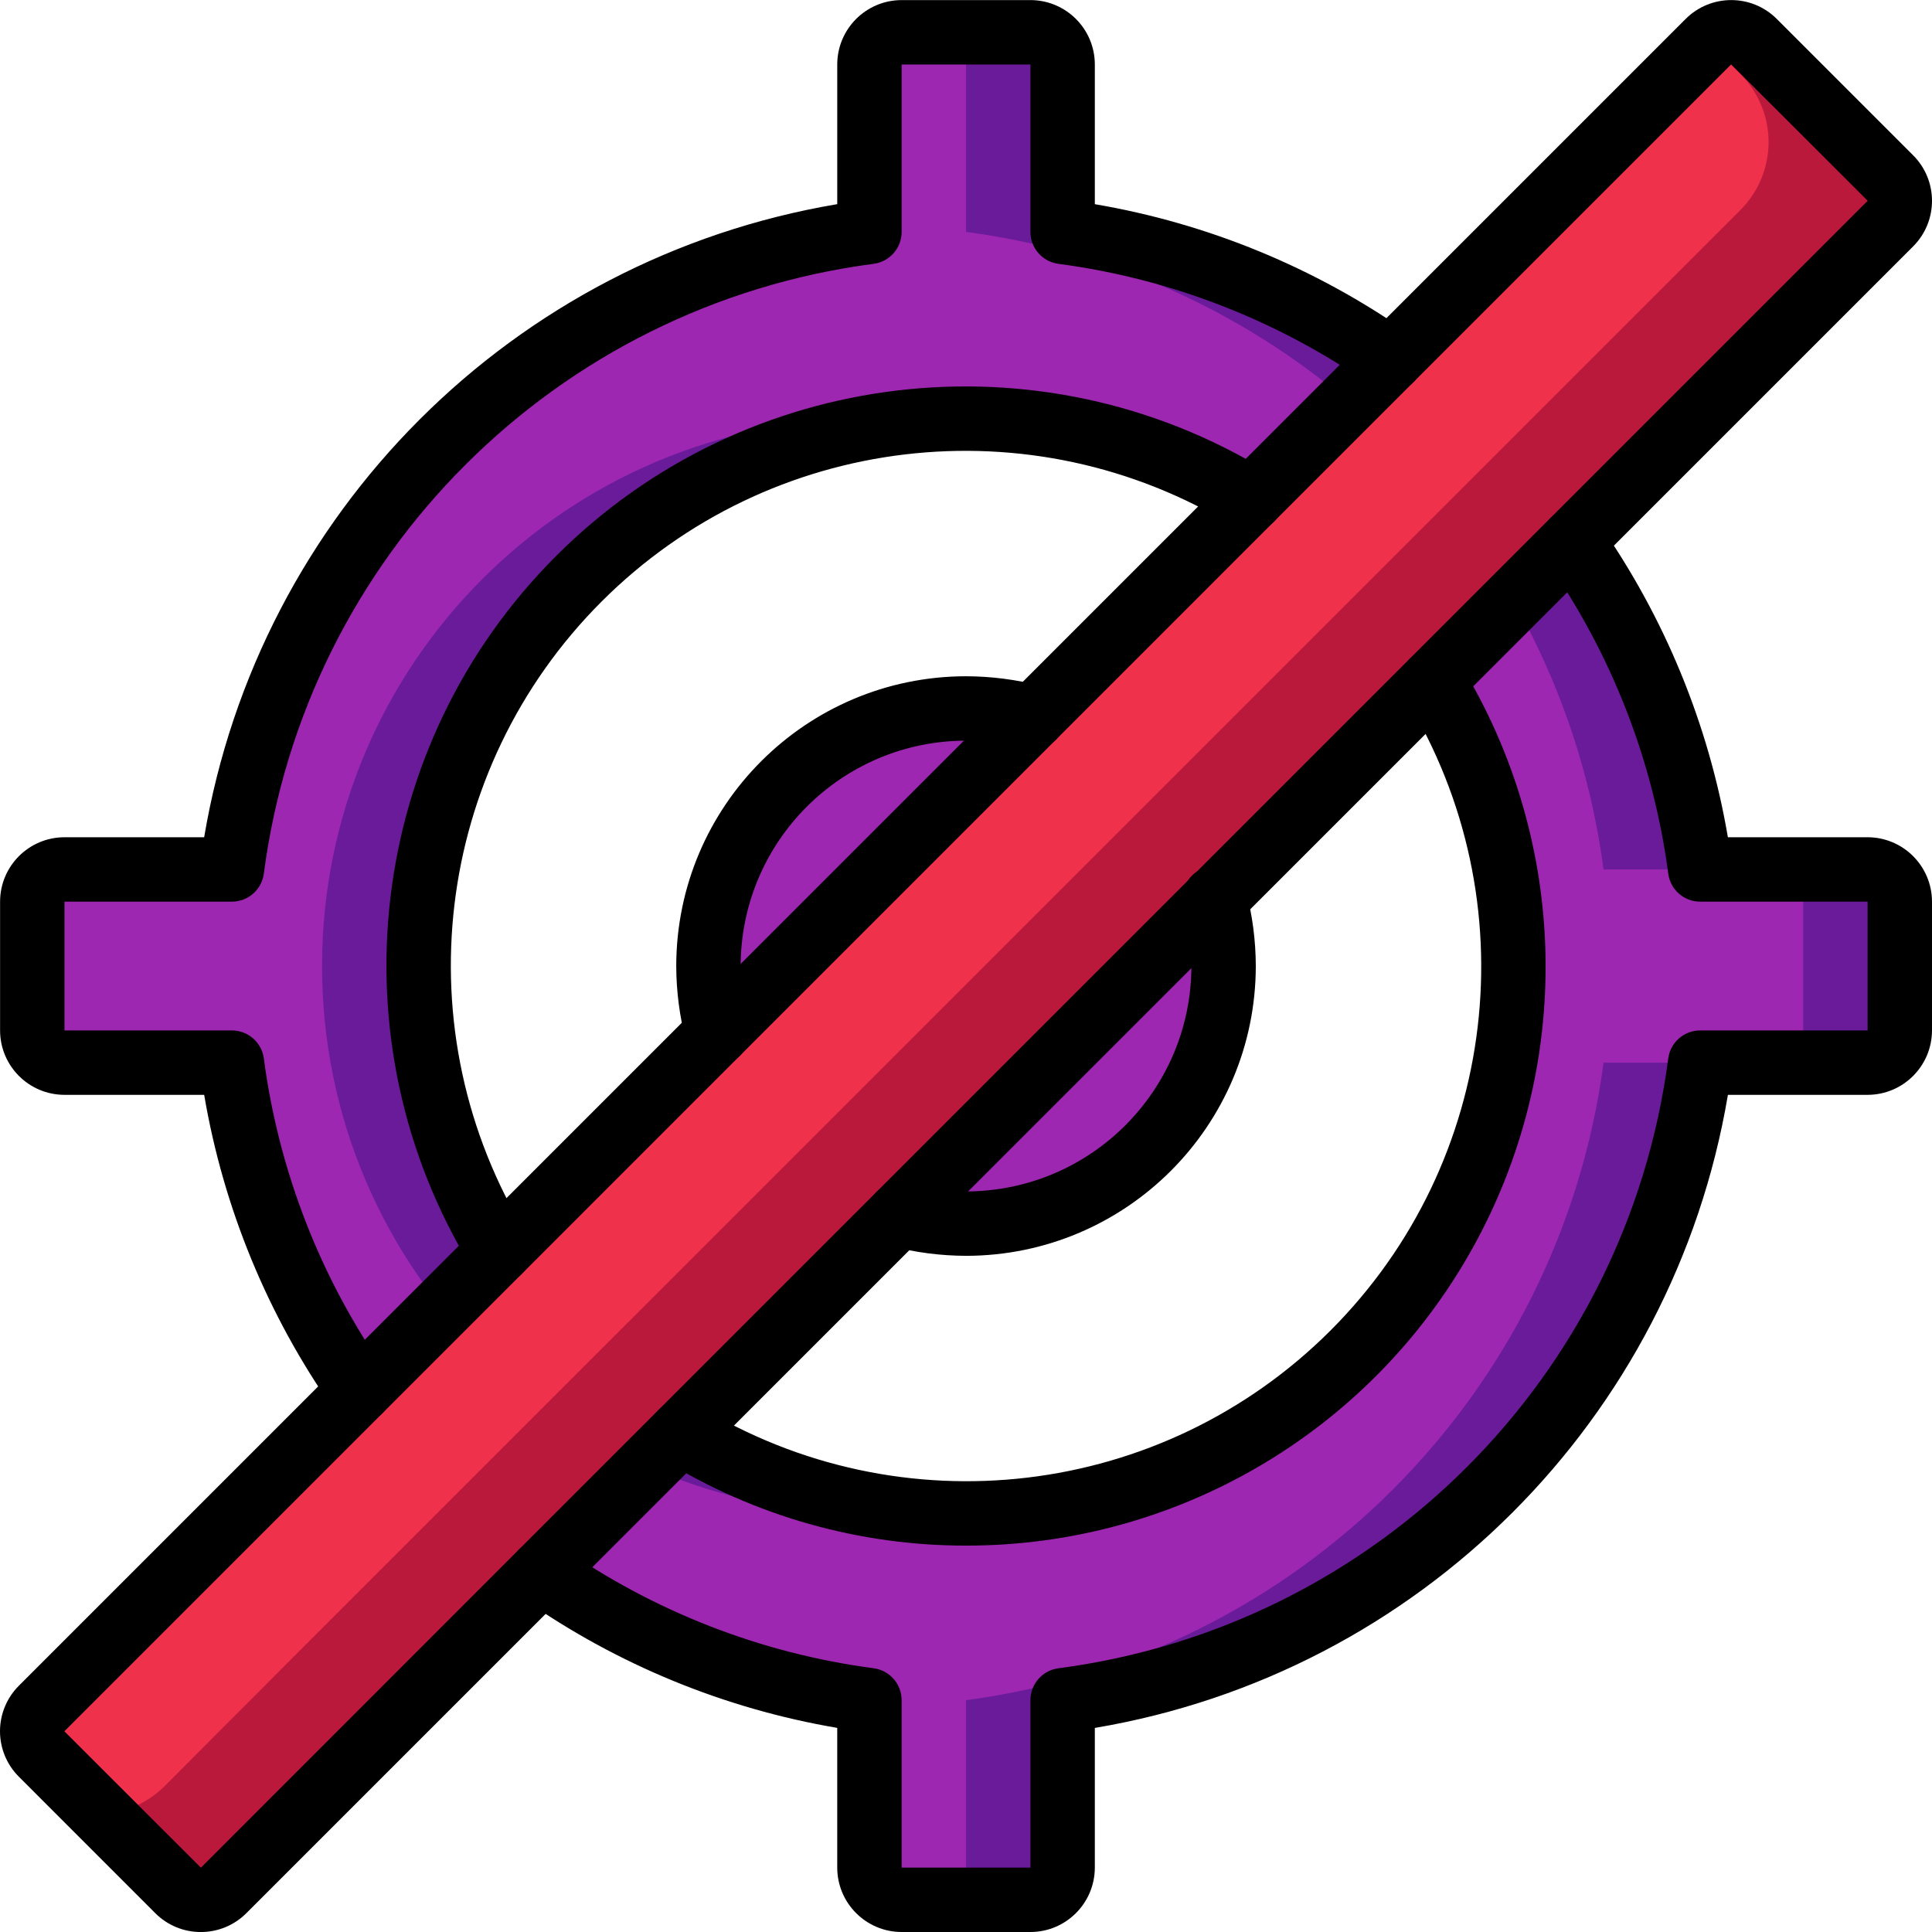
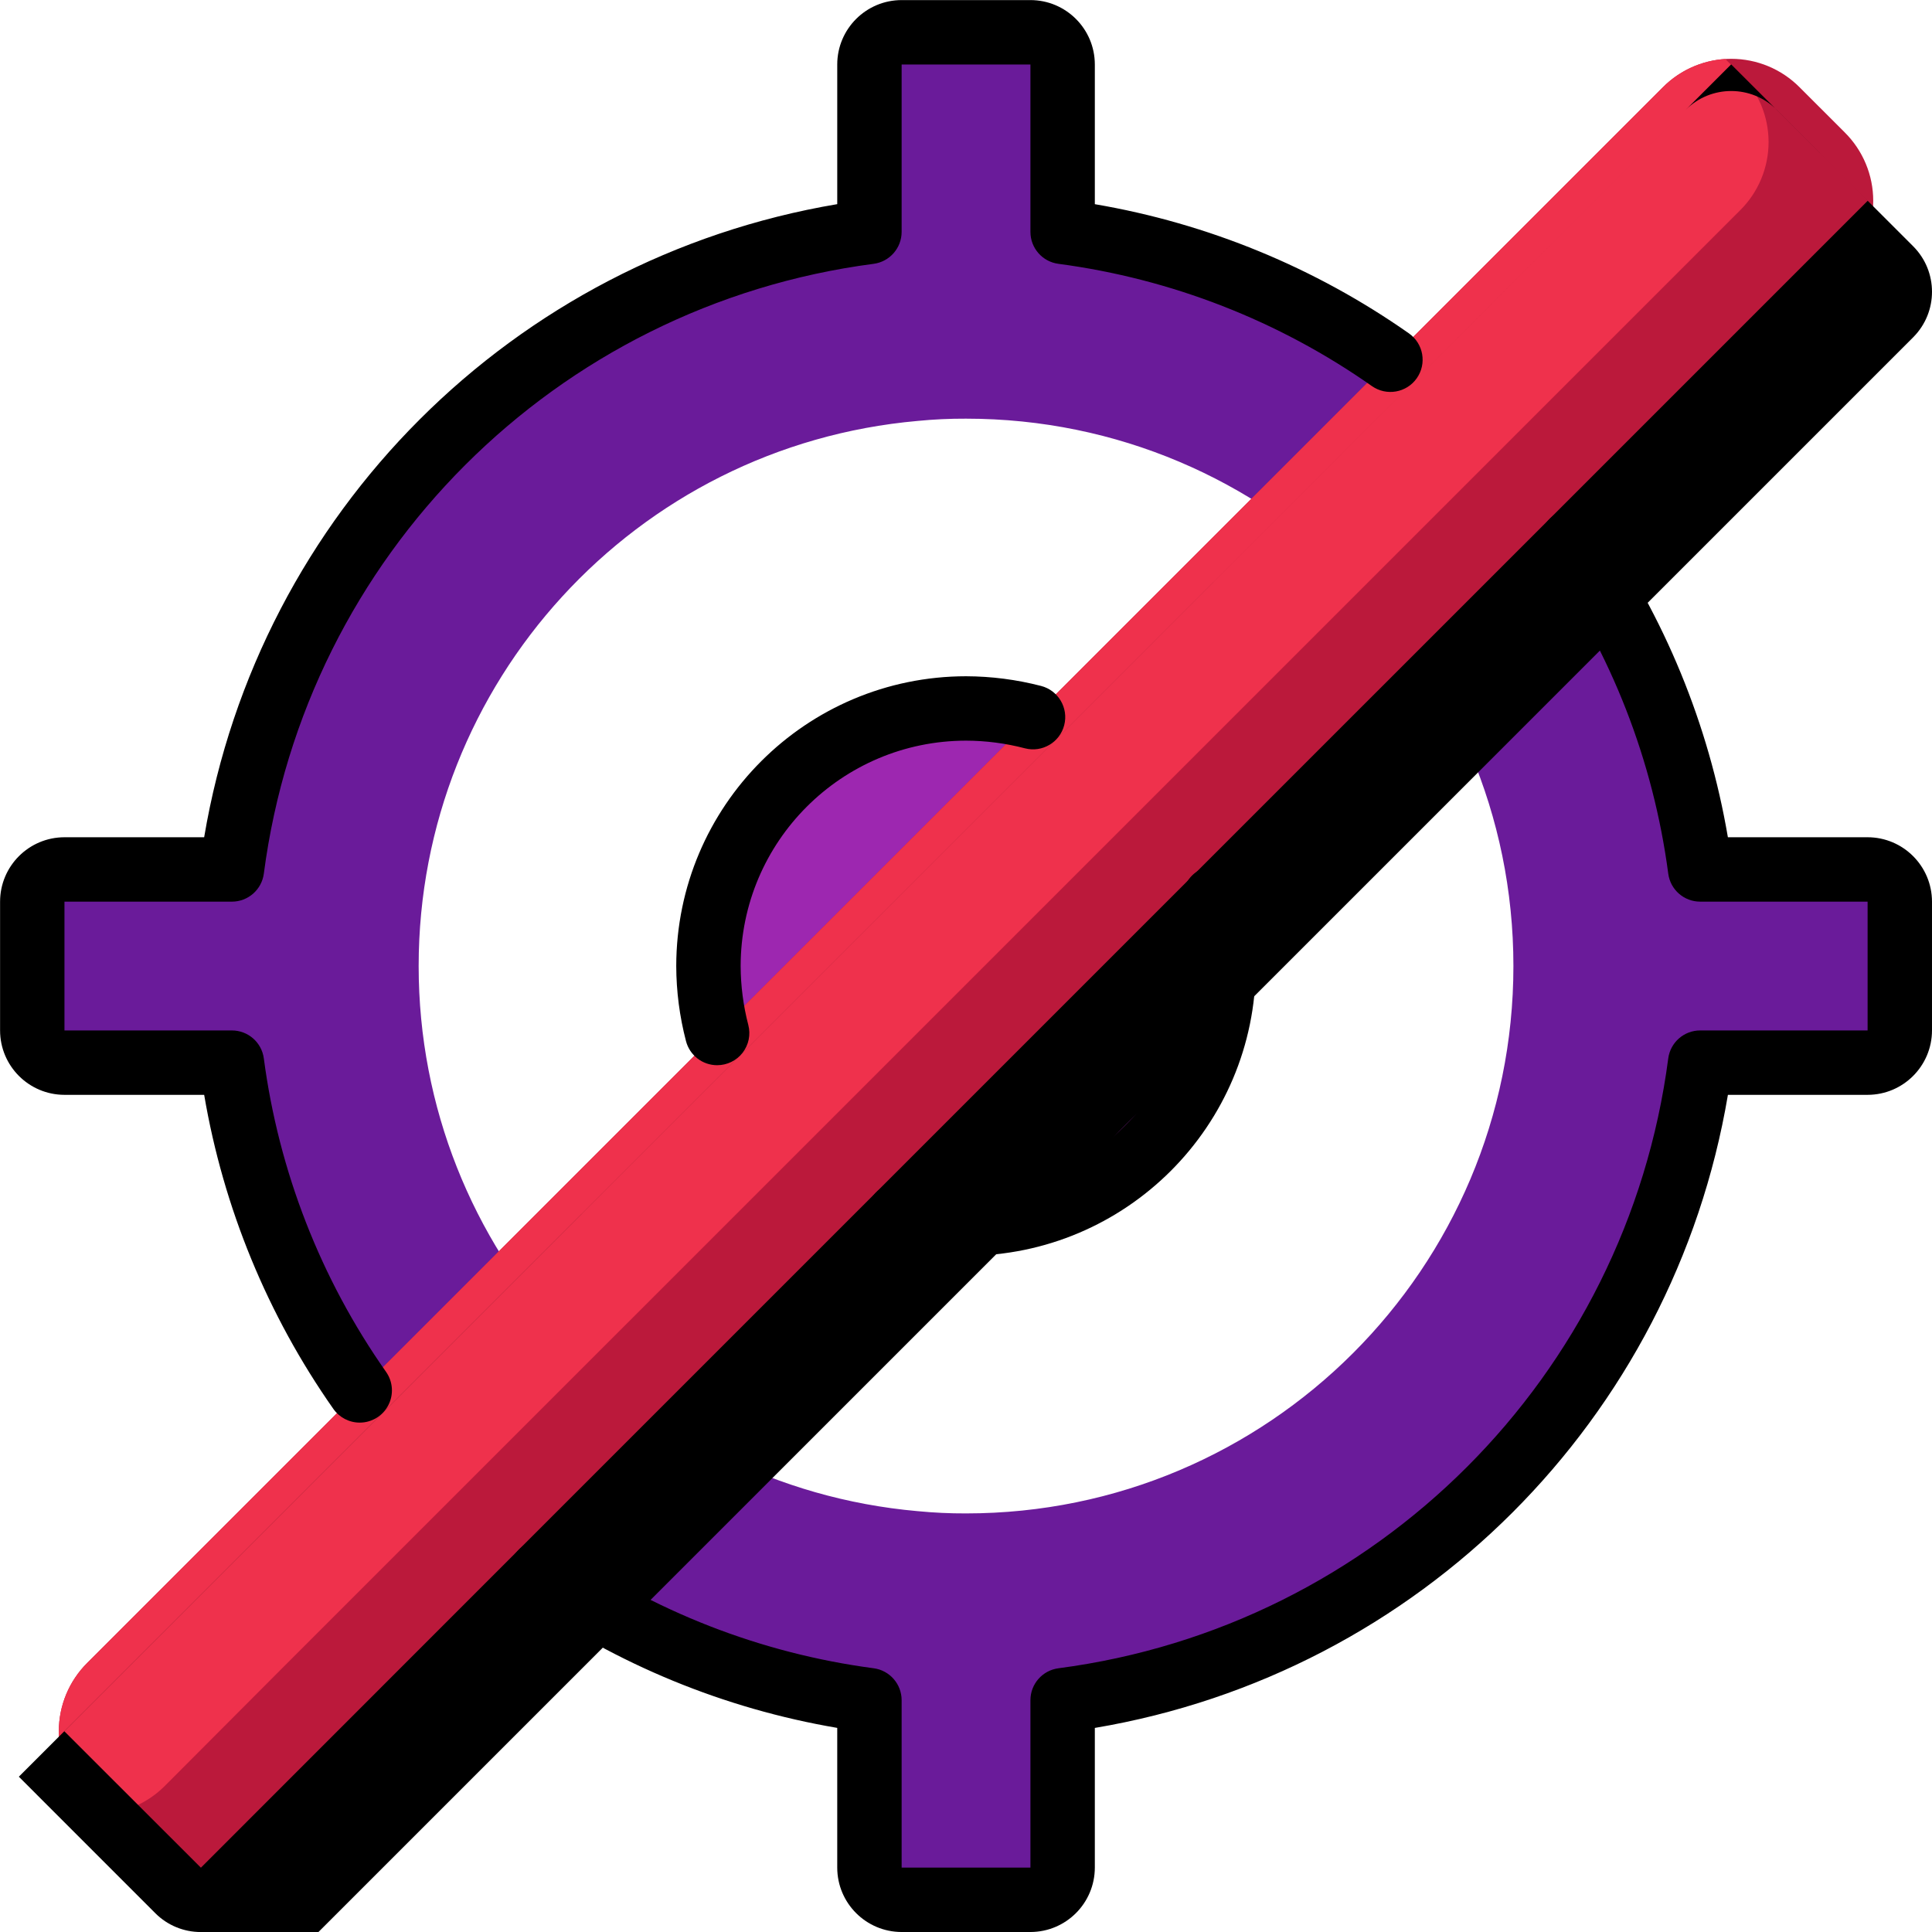
<svg xmlns="http://www.w3.org/2000/svg" height="512pt" viewBox="0 0 512.021 512" width="512pt">
  <path d="m494.953 230.41h-44.375c-11.66-88.035-80.926-157.301-168.961-168.961v-44.371c-.012-4.707-3.824-8.52-8.531-8.535h-34.133c-4.707.016-8.52 3.828-8.535 8.535v44.371c-88.035 11.66-157.301 80.926-168.961 168.961h-44.371c-4.707.016-8.52 3.828-8.535 8.535v34.133c.016 4.707 3.828 8.52 8.535 8.531h44.371c11.66 88.035 80.926 157.301 168.961 168.961v44.375c.016 4.707 3.828 8.52 8.535 8.531h34.133c4.707-.012 8.52-3.824 8.531-8.531v-44.375c88.035-11.66 157.301-80.926 168.961-168.961h44.375c4.707-.012 8.52-3.824 8.531-8.531v-34.133c-.012-4.707-3.824-8.52-8.531-8.535zm-251.734 170.07c-74.859-6.617-132.266-69.32-132.266-144.469 0-75.152 57.406-137.855 132.266-144.469 4.254-.418 8.527-.617 12.801-.598 80.117 0 145.066 64.945 145.066 145.066 0 80.117-64.949 145.066-145.066 145.066-4.273.016-8.547-.184-12.801-.598zm0 0" fill="#6a1b9a" />
  <g fill="#9d27b0">
-     <path d="m469.352 230.41h-44.375c-11.66-88.035-80.926-157.301-168.957-168.961v-44.371c-.016-4.707-3.828-8.52-8.535-8.535h-8.531c-4.707.016-8.52 3.828-8.535 8.535v44.371c-88.035 11.66-157.301 80.926-168.961 168.961h-44.371c-4.707.016-8.52 3.828-8.535 8.535v34.133c.016 4.707 3.828 8.52 8.535 8.531h44.371c11.66 88.035 80.926 157.301 168.961 168.961v44.375c.016 4.707 3.828 8.52 8.535 8.531h8.531c4.707-.012 8.52-3.824 8.535-8.531v-44.375c88.031-11.66 157.297-80.926 168.957-168.961h44.375c4.707-.012 8.52-3.824 8.535-8.531v-34.133c-.016-4.707-3.828-8.52-8.535-8.535zm-213.332 170.668c-4.273.016-8.547-.184-12.801-.598-4.254.414-8.527.613-12.801.598-80.117 0-145.066-64.949-145.066-145.066 0-80.121 64.949-145.066 145.066-145.066 4.273-.02 8.547.18 12.801.598 4.254-.418 8.527-.617 12.801-.598 80.117 0 145.066 64.945 145.066 145.066 0 80.117-64.949 145.066-145.066 145.066zm0 0" />
    <path d="m324.285 256.012c0 37.703-30.562 68.266-68.266 68.266s-68.27-30.562-68.27-68.266 30.566-68.27 68.27-68.27 68.266 30.566 68.266 68.27zm0 0" />
    <path d="m324.285 256.012c.004 18.105-7.188 35.473-19.988 48.277-12.805 12.801-30.172 19.992-48.277 19.988v-136.535c18.105-.004 35.473 7.188 48.277 19.992 12.801 12.801 19.992 30.168 19.988 48.277zm0 0" />
  </g>
  <path d="m488.895 71.348-417.539 417.539c-4.797 4.832-11.324 7.551-18.133 7.551s-13.336-2.719-18.133-7.551l-11.945-11.949c-4.836-4.797-7.555-11.324-7.555-18.133 0-6.809 2.719-13.336 7.555-18.133l417.535-417.535c4.793-4.84 11.324-7.559 18.133-7.559 6.812 0 13.34 2.719 18.133 7.559l11.949 11.945c4.832 4.797 7.551 11.324 7.551 18.133s-2.719 13.34-7.551 18.133zm0 0" fill="#bb193b" />
  <path d="m461.16 55.734-79.273 79.273-307.203 307.199-31.059 31.148c-4.445 4.438-10.371 7.082-16.641 7.422l-3.84-3.84c-4.836-4.797-7.555-11.324-7.555-18.133 0-6.809 2.719-13.336 7.555-18.133l417.535-417.535c4.414-4.445 10.305-7.117 16.555-7.512l3.926 3.926c4.832 4.781 7.551 11.293 7.551 18.09s-2.719 13.312-7.551 18.094zm0 0" fill="#ef314c" />
  <path d="m273.086 512.012h-34.133c-9.422-.012-17.059-7.648-17.066-17.066v-37.027c-29.945-5.098-58.383-16.793-83.246-34.242-3.859-2.707-4.789-8.031-2.078-11.891 2.711-3.855 8.031-4.785 11.891-2.074 24.68 17.324 53.172 28.441 83.066 32.398 4.25.555 7.43 4.176 7.434 8.461v44.375h34.133v-44.375c0-4.285 3.184-7.906 7.434-8.457 84.254-11.039 150.559-77.348 161.598-161.602.555-4.254 4.176-7.434 8.461-7.434h44.375v-34.133h-44.375c-4.285 0-7.906-3.176-8.457-7.426-3.957-29.895-15.07-58.391-32.402-83.066-1.754-2.496-2.039-5.734-.758-8.5 1.285-2.766 3.945-4.637 6.984-4.906 3.039-.273 5.988 1.098 7.742 3.594 17.445 24.863 29.141 53.293 34.238 83.238h37.027c9.418.012 17.051 7.645 17.066 17.066v34.133c-.016 9.418-7.648 17.055-17.066 17.066h-37.02c-14.488 85.953-81.828 153.293-167.781 167.781v37.02c-.012 9.418-7.645 17.055-17.066 17.066zm-177.742-135c-2.781.004-5.391-1.348-6.992-3.625-17.449-24.863-29.148-53.297-34.242-83.242h-37.023c-9.422-.012-17.059-7.645-17.066-17.066v-34.133c.008-9.422 7.645-17.059 17.066-17.066h37.02c14.484-85.957 81.824-153.301 167.781-167.785v-37.016c.008-9.422 7.645-17.059 17.066-17.066h34.133c9.422.008 17.055 7.645 17.066 17.066v37.023c29.945 5.098 58.379 16.793 83.246 34.242 3.855 2.711 4.785 8.035 2.074 11.891-2.707 3.855-8.031 4.785-11.887 2.078-24.68-17.328-53.176-28.441-83.07-32.402-4.25-.551-7.43-4.172-7.43-8.461v-44.371h-34.133v44.371c-.004 4.289-3.184 7.906-7.434 8.461-84.258 11.035-150.562 77.344-161.598 161.602-.551 4.25-4.176 7.434-8.465 7.434h-44.371v34.133h44.371c4.285 0 7.906 3.176 8.465 7.422 3.949 29.895 15.062 58.395 32.395 83.066 1.832 2.605 2.062 6.016.594 8.84-1.465 2.828-4.383 4.602-7.57 4.605zm0 0" />
-   <path d="m132.293 340.062c-2.965.004-5.719-1.531-7.273-4.059-37.059-60.488-27.82-138.492 22.34-188.652 50.16-50.16 128.164-59.398 188.656-22.34 4.012 2.469 5.262 7.727 2.789 11.742-2.469 4.012-7.727 5.262-11.742 2.789-53.754-32.91-123.062-24.695-167.633 19.875-44.57 44.57-52.789 113.879-19.879 167.633 1.625 2.633 1.695 5.938.191 8.637-1.508 2.699-4.355 4.375-7.449 4.375zm0 0" />
-   <path d="m256.02 409.609c-28.246.027-55.941-7.797-79.996-22.598-2.598-1.598-4.145-4.461-4.059-7.508.09-3.051 1.793-5.82 4.477-7.27s5.934-1.355 8.531.242c53.754 32.914 123.062 24.695 167.637-19.871 44.57-44.57 52.789-113.879 19.875-167.637-2.473-4.012-1.223-9.27 2.793-11.742 4.012-2.473 9.27-1.223 11.742 2.793 29.023 47.379 30.168 106.746 2.992 155.207-27.18 48.461-78.434 78.441-133.992 78.383zm0 0" />
  <path d="m190.055 282.293c-3.891-.004-7.289-2.641-8.258-6.41-1.691-6.488-2.559-13.164-2.578-19.871.047-42.398 34.402-76.754 76.801-76.801 6.707.02 13.387.883 19.883 2.566 4.562 1.176 7.312 5.832 6.137 10.395-1.176 4.566-5.832 7.316-10.395 6.141-5.105-1.336-10.352-2.02-15.625-2.035-32.977.039-59.695 26.758-59.734 59.734.02 5.273.703 10.523 2.031 15.625.664 2.555.102 5.27-1.512 7.355-1.617 2.086-4.109 3.305-6.75 3.301zm0 0" />
  <path d="m256.02 332.809c-6.711-.02-13.391-.879-19.883-2.566-4.566-1.176-7.316-5.828-6.141-10.395 1.176-4.566 5.832-7.312 10.398-6.137 5.102 1.332 10.352 2.016 15.625 2.031 32.973-.035 59.695-26.758 59.73-59.73-.02-5.273-.699-10.523-2.031-15.625-.836-2.98.004-6.18 2.195-8.359 2.195-2.184 5.398-3.004 8.371-2.152s5.254 3.246 5.957 6.262c1.691 6.488 2.555 13.168 2.574 19.875-.047 42.395-34.402 76.75-76.797 76.797zm0 0" />
-   <path d="m53.223 512.02c-4.516.008-8.852-1.781-12.047-4.977l-36.184-36.191c-3.195-3.195-4.992-7.527-4.992-12.051 0-4.52 1.797-8.855 4.992-12.051l441.766-441.766c6.664-6.633 17.438-6.633 24.102 0l36.184 36.184c6.633 6.656 6.637 17.426.008 24.09l-441.777 441.777c-3.195 3.195-7.531 4.988-12.051 4.984zm405.57-494.969-441.734 441.77 36.184 36.148 99.887-99.926h.004l341.848-341.844zm0 0" />
+   <path d="m53.223 512.02c-4.516.008-8.852-1.781-12.047-4.977l-36.184-36.191l441.766-441.766c6.664-6.633 17.438-6.633 24.102 0l36.184 36.184c6.633 6.656 6.637 17.426.008 24.09l-441.777 441.777c-3.195 3.195-7.531 4.988-12.051 4.984zm405.57-494.969-441.734 441.77 36.184 36.148 99.887-99.926h.004l341.848-341.844zm0 0" />
</svg>